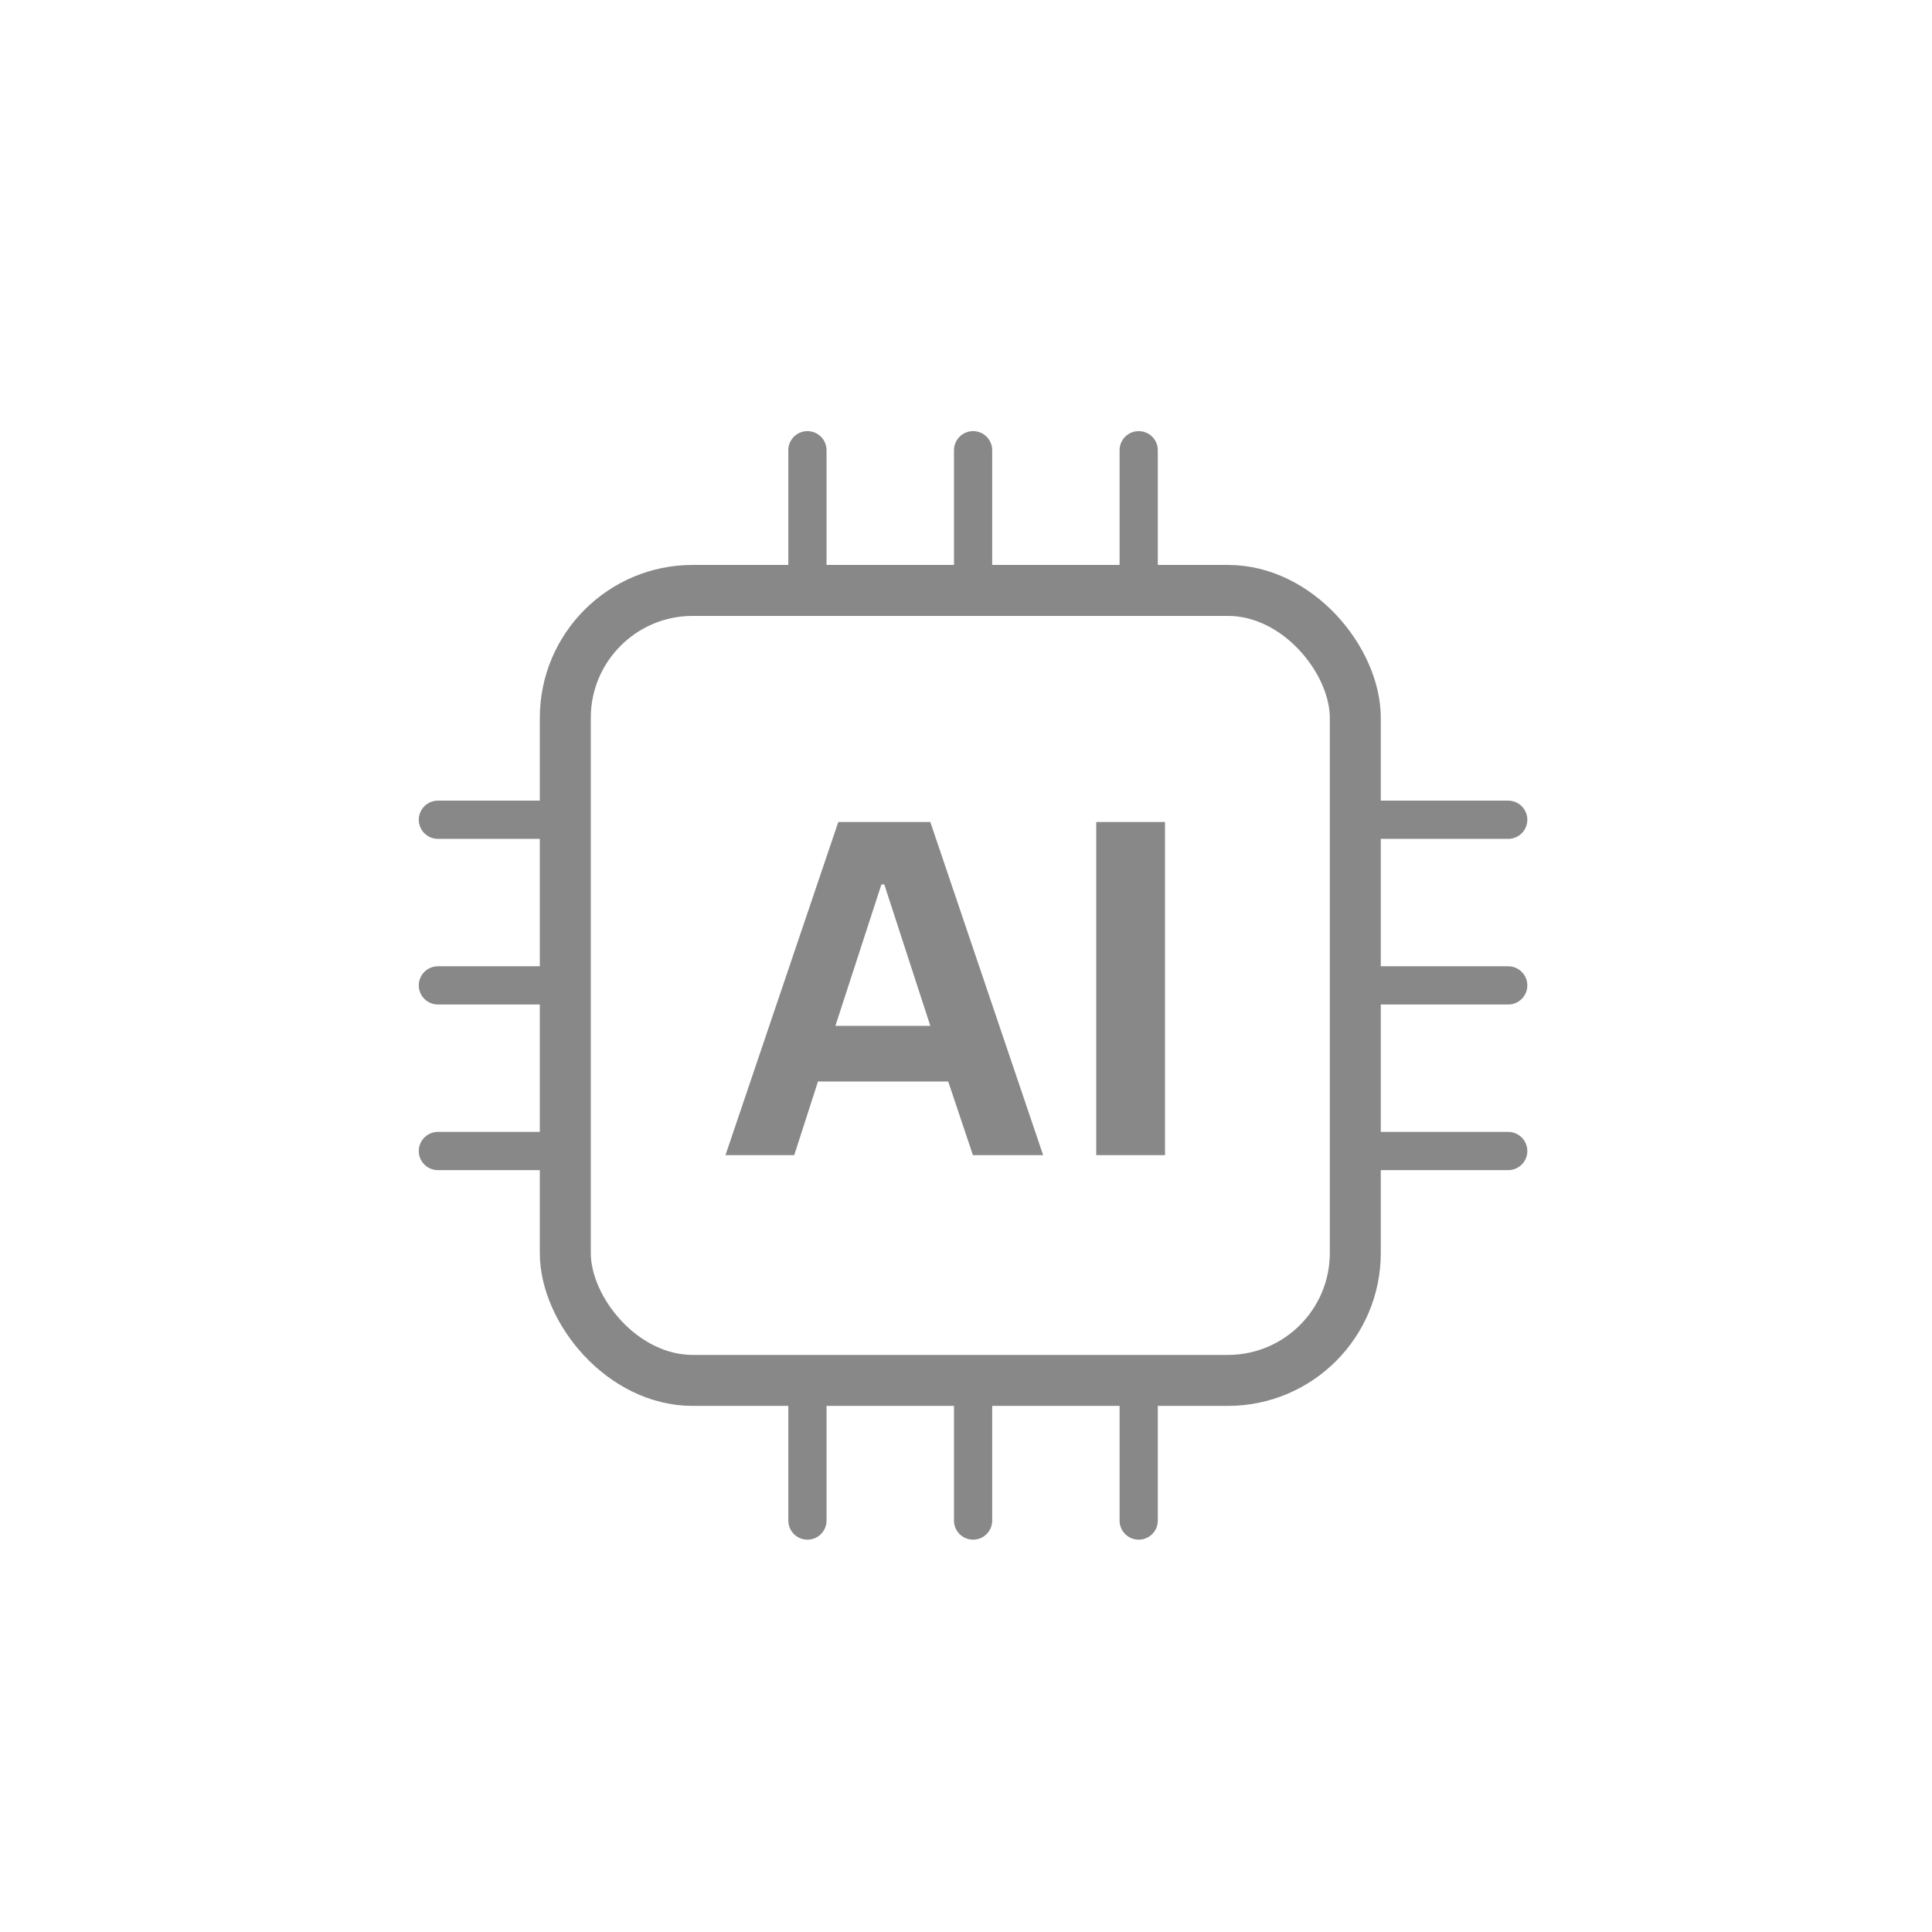
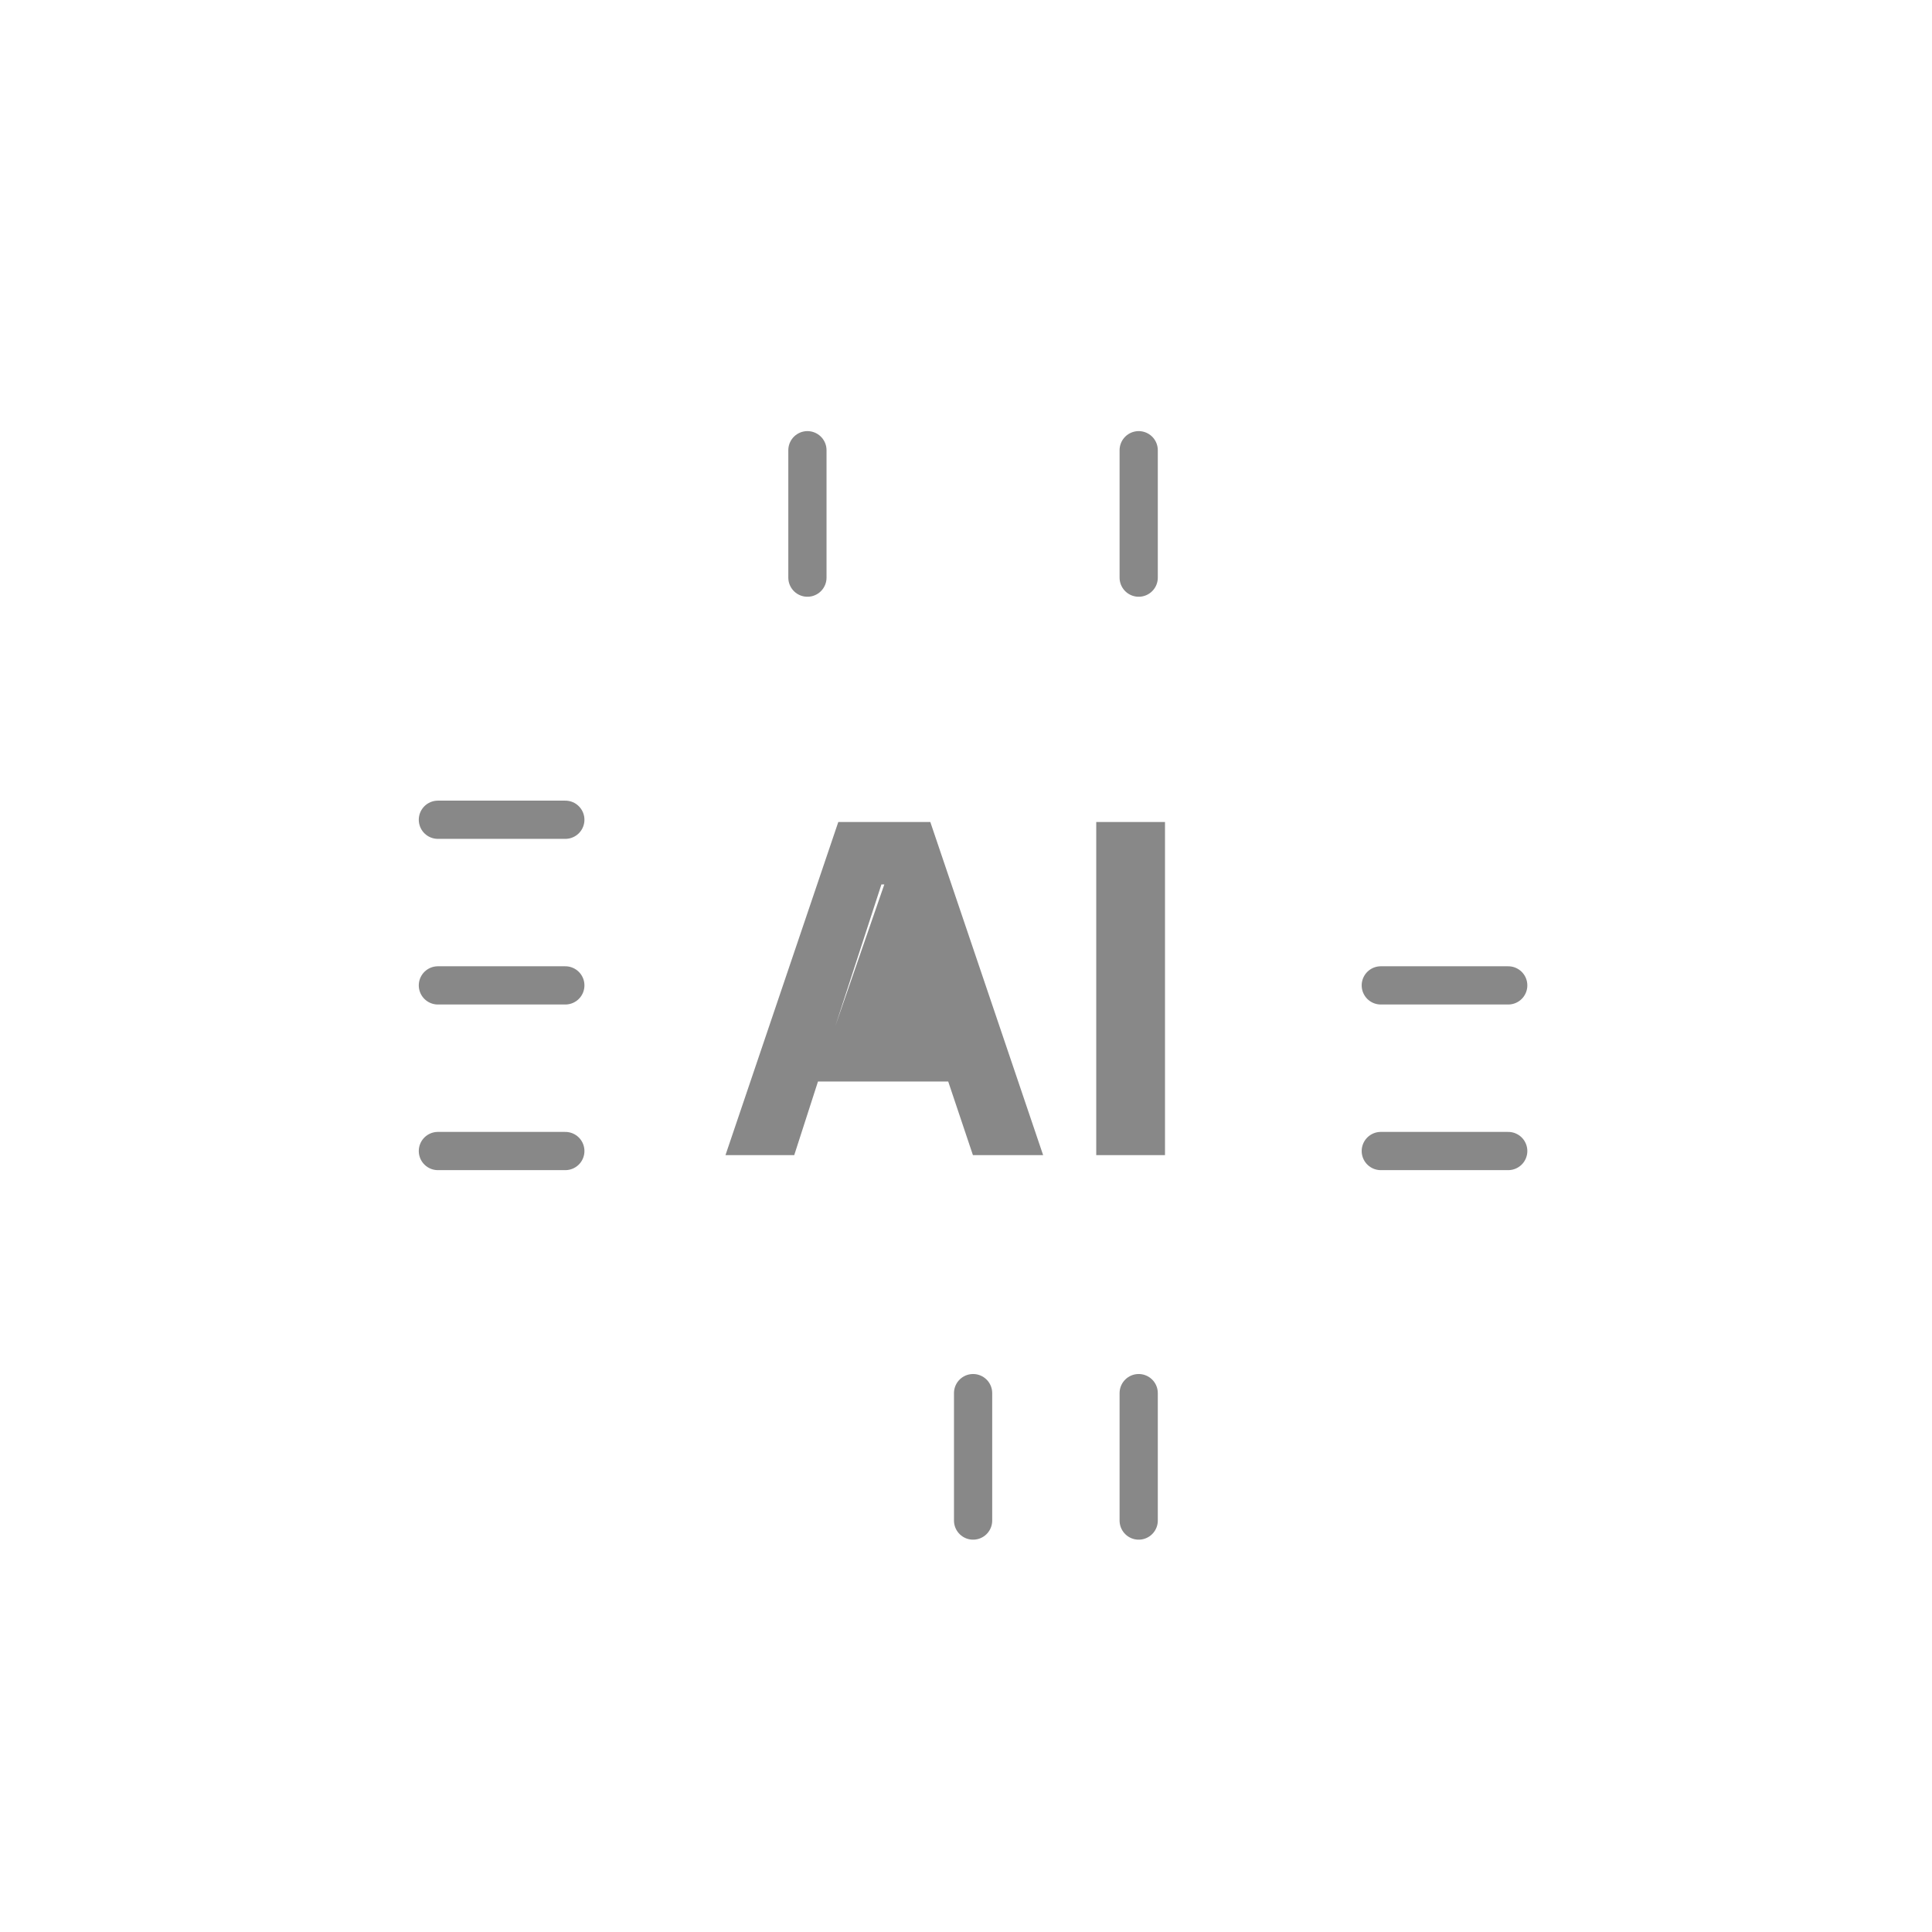
<svg xmlns="http://www.w3.org/2000/svg" width="112" height="112" viewBox="0 0 112 112" fill="none">
-   <rect x="32.771" y="34.227" width="45.797" height="45.797" rx="7.387" stroke="#888888" stroke-width="2.955" />
-   <path d="M42.057 66.963L48.597 47.652H53.931L60.471 66.963H56.401L54.969 62.697H47.419L46.043 66.963H42.057ZM48.429 59.469H53.931L51.264 51.273H51.096L48.429 59.469ZM63.55 66.963V47.652H67.536V66.963H63.55Z" fill="#888888" />
+   <path d="M42.057 66.963L48.597 47.652H53.931L60.471 66.963H56.401L54.969 62.697H47.419L46.043 66.963H42.057ZM48.429 59.469L51.264 51.273H51.096L48.429 59.469ZM63.55 66.963V47.652H67.536V66.963H63.55Z" fill="#888888" />
  <path d="M46.807 33.486L46.807 26.1" stroke="#888888" stroke-width="2.216" stroke-linecap="round" />
  <path d="M66.011 33.486L66.011 26.1" stroke="#888888" stroke-width="2.216" stroke-linecap="round" />
-   <path d="M56.411 33.486L56.411 26.1" stroke="#888888" stroke-width="2.216" stroke-linecap="round" />
-   <path d="M46.807 88.148L46.807 80.761" stroke="#888888" stroke-width="2.216" stroke-linecap="round" />
  <path d="M66.011 88.148L66.011 80.761" stroke="#888888" stroke-width="2.216" stroke-linecap="round" />
  <path d="M56.411 88.148L56.411 80.761" stroke="#888888" stroke-width="2.216" stroke-linecap="round" />
-   <path d="M80.046 47.522L87.433 47.522" stroke="#888888" stroke-width="2.216" stroke-linecap="round" />
  <path d="M80.046 66.726L87.433 66.726" stroke="#888888" stroke-width="2.216" stroke-linecap="round" />
  <path d="M80.046 57.124L87.433 57.124" stroke="#888888" stroke-width="2.216" stroke-linecap="round" />
  <path d="M25.385 47.522L32.772 47.522" stroke="#888888" stroke-width="2.216" stroke-linecap="round" />
  <path d="M25.385 66.726L32.772 66.726" stroke="#888888" stroke-width="2.216" stroke-linecap="round" />
  <path d="M25.385 57.124L32.772 57.124" stroke="#888888" stroke-width="2.216" stroke-linecap="round" />
</svg>